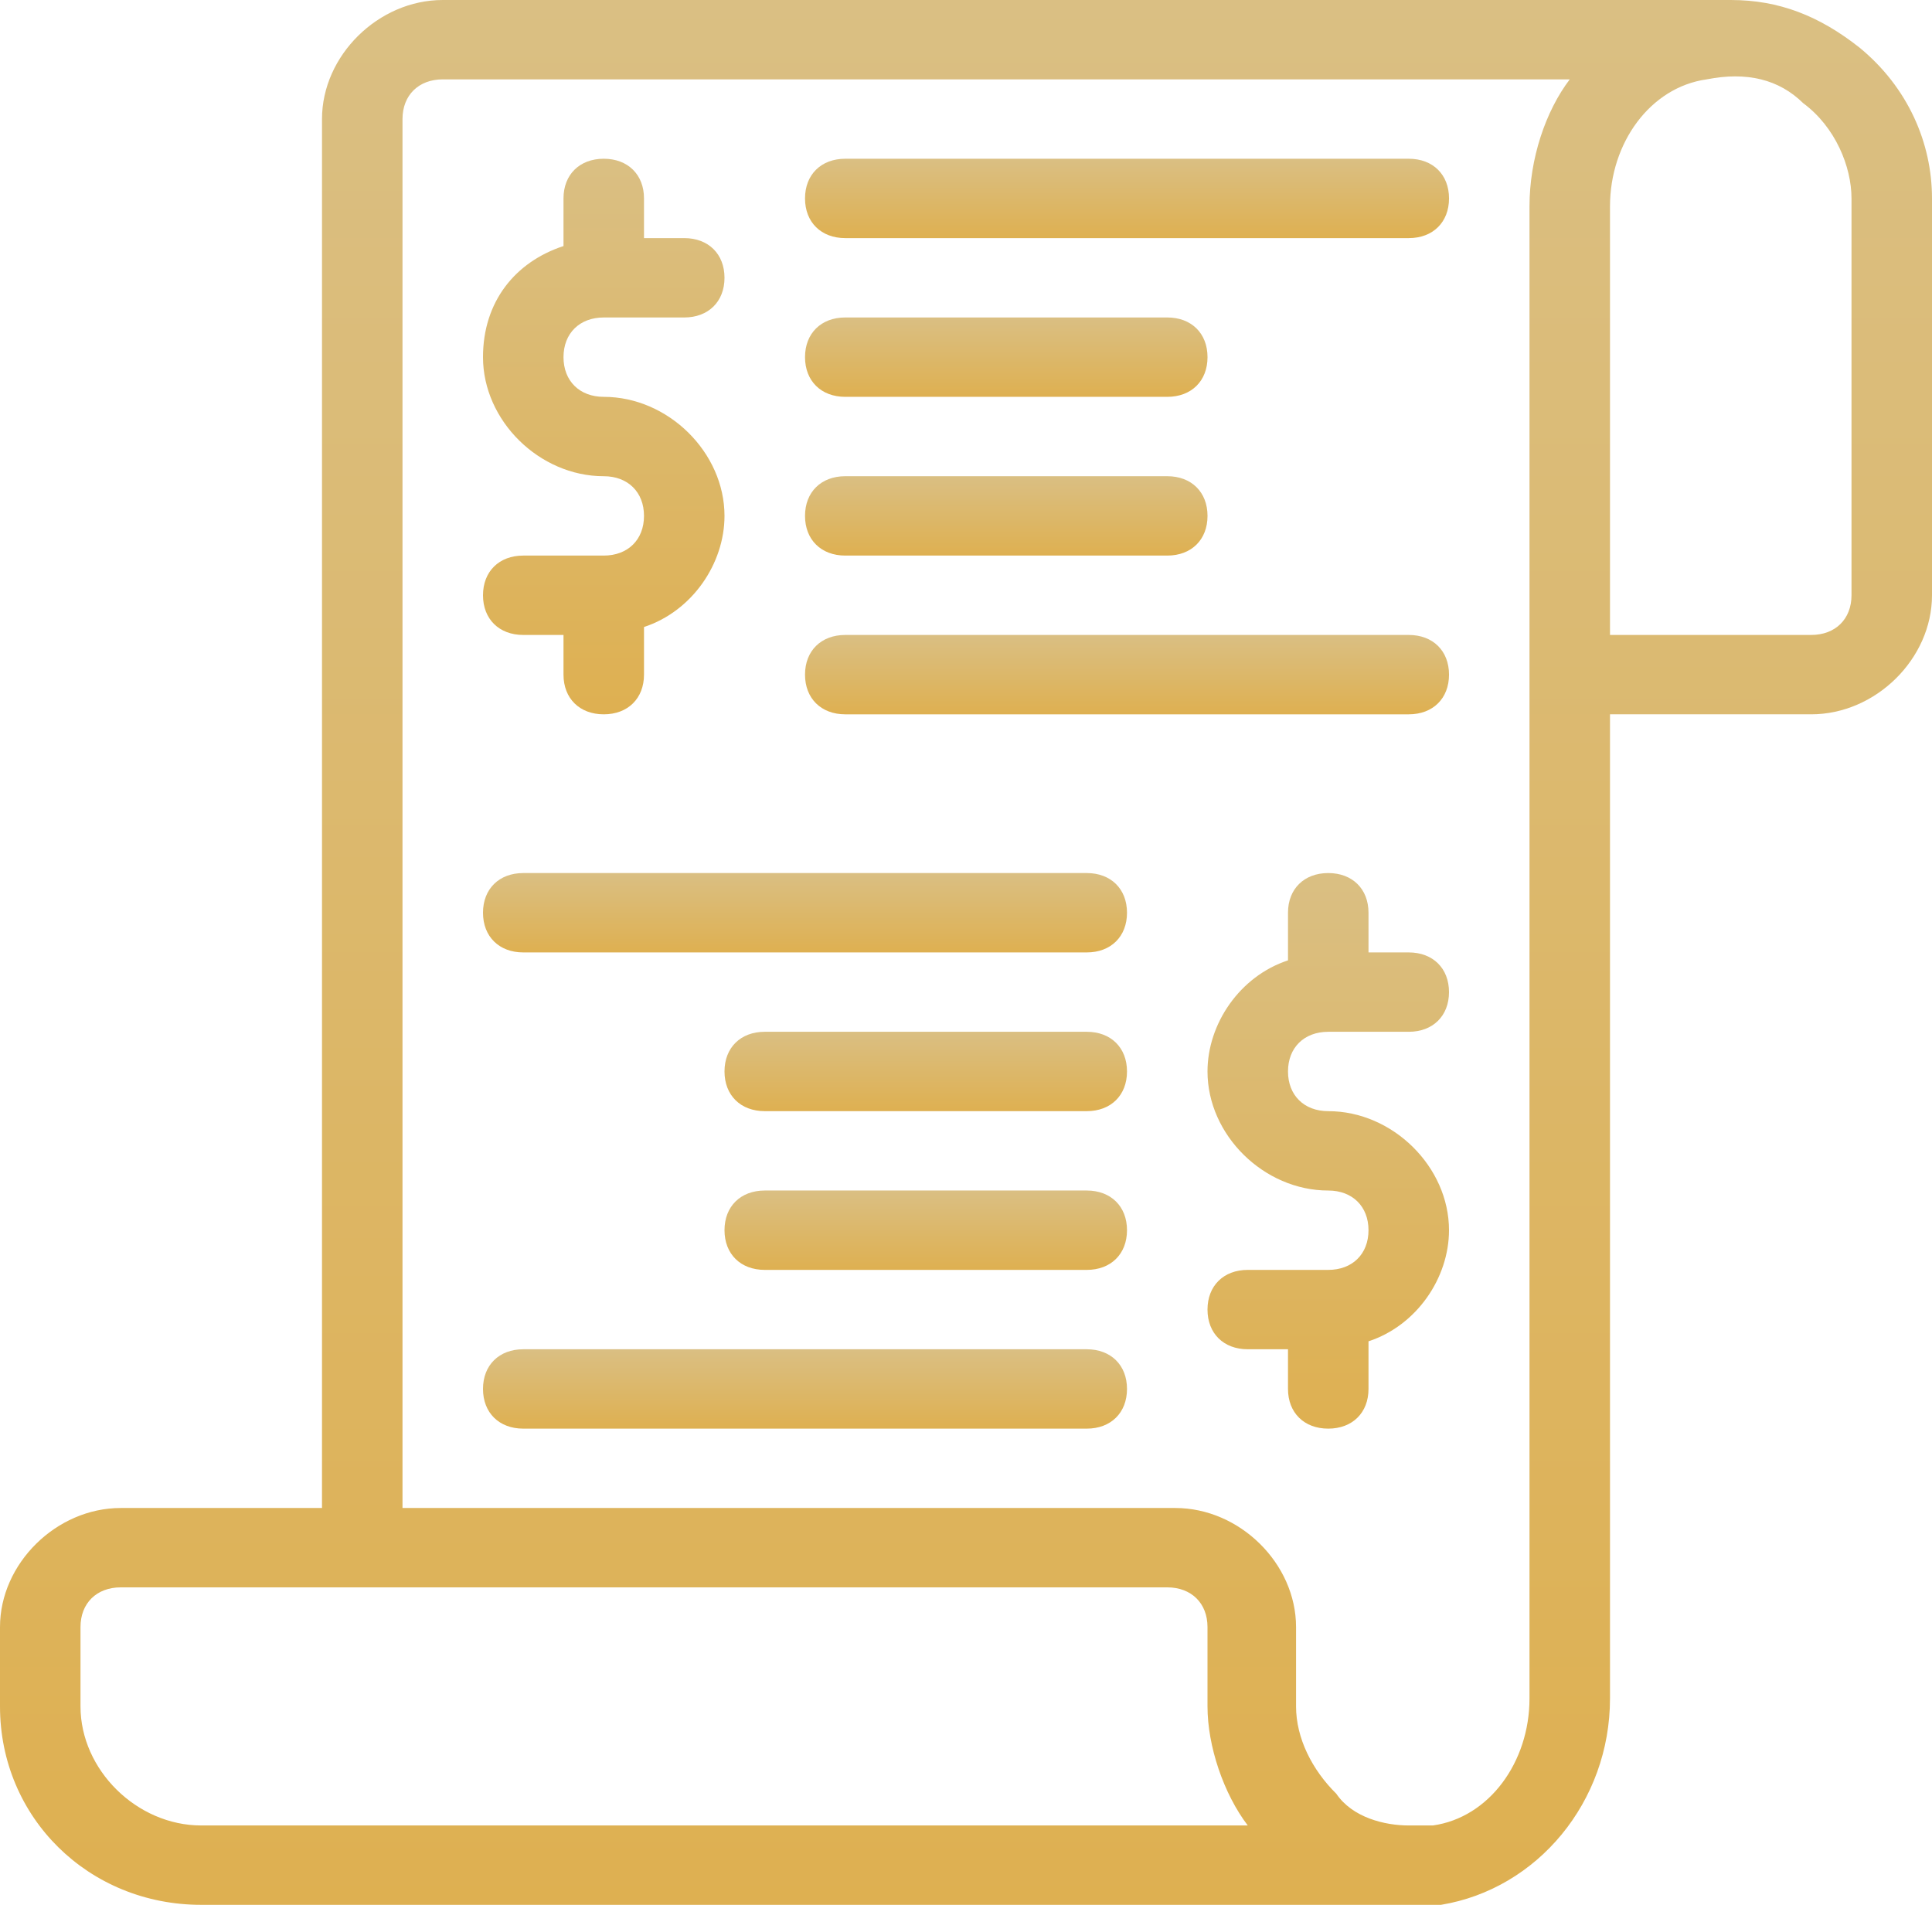
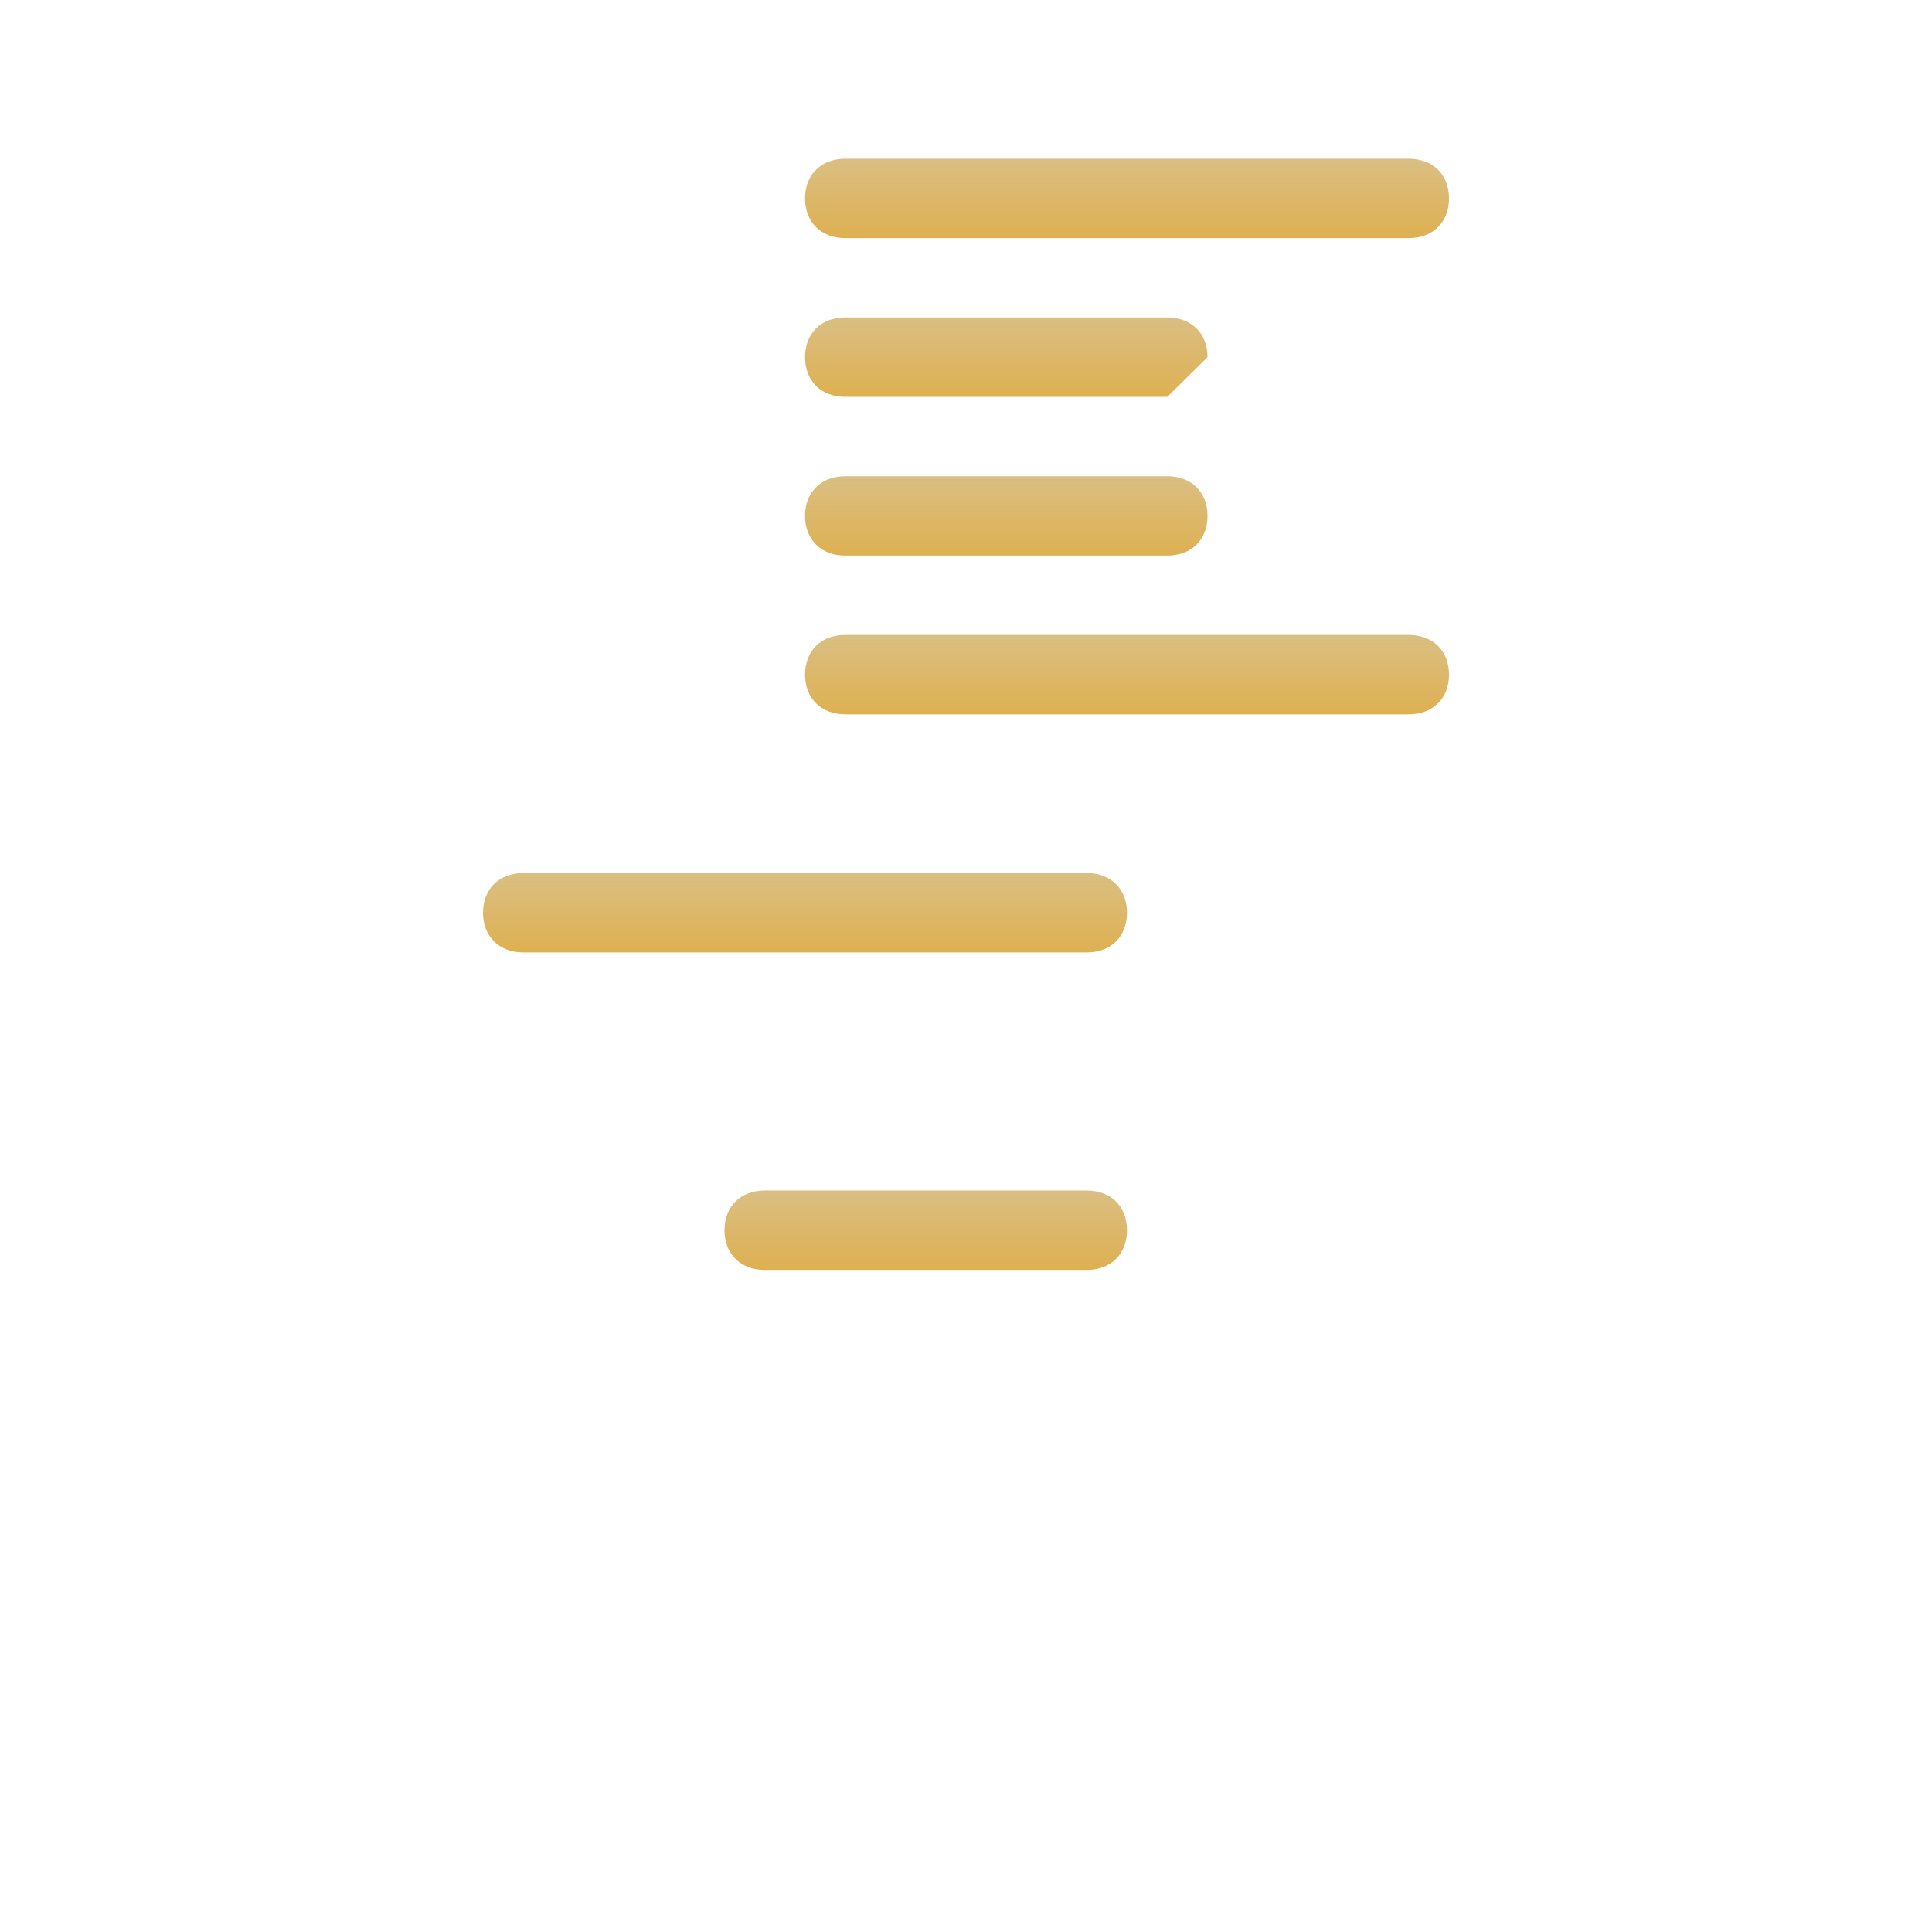
<svg xmlns="http://www.w3.org/2000/svg" width="284" height="280" viewBox="0 0 284 280" fill="none">
-   <path d="M273.35 7C267.433 2.333 261.517 0 254.417 0H65.083C55.617 0 47.333 8.167 47.333 17.5V221.667H17.75C8.283 221.667 0 229.833 0 239.167V250.833C0 267.167 13.017 280 29.583 280H207.083C209.45 280 210.633 280 211.817 280C226.017 277.667 236.667 264.833 236.667 249.667V105H266.25C275.717 105 284 96.833 284 87.5V29.167C284 21 280.45 12.833 273.35 7ZM29.583 268.333C20.117 268.333 11.833 260.167 11.833 250.833V239.167C11.833 235.667 14.2 233.333 17.75 233.333H171.583C175.133 233.333 177.5 235.667 177.5 239.167V250.833C177.5 256.667 179.867 263.667 183.417 268.333H29.583ZM224.833 30.333V249.667C224.833 259 218.917 267.167 210.633 268.333C209.45 268.333 208.267 268.333 207.083 268.333C203.533 268.333 198.8 267.167 196.433 263.667C192.883 260.167 190.517 255.5 190.517 250.833V239.167C190.517 229.833 182.233 221.667 172.767 221.667H59.167V17.5C59.167 14 61.533 11.667 65.083 11.667H230.75C227.2 16.333 224.833 23.333 224.833 30.333ZM272.167 87.5C272.167 91 269.8 93.333 266.25 93.333H236.667V30.333C236.667 21 242.583 12.833 250.867 11.667C256.783 10.5 261.517 11.667 265.067 15.167C269.8 18.667 272.167 24.5 272.167 29.167V87.5Z" fill="url(#paint0_linear_161_201)" />
-   <path d="M195.25 163.334C191.7 163.334 189.333 161.001 189.333 157.501C189.333 154.001 191.7 151.667 195.25 151.667H207.083C210.633 151.667 213 149.334 213 145.834C213 142.334 210.633 140.001 207.083 140.001H201.167V134.167C201.167 130.667 198.8 128.334 195.25 128.334C191.7 128.334 189.333 130.667 189.333 134.167V141.167C182.233 143.501 177.5 150.501 177.5 157.501C177.5 166.834 185.783 175.001 195.25 175.001C198.8 175.001 201.167 177.334 201.167 180.834C201.167 184.334 198.8 186.667 195.25 186.667H183.417C179.867 186.667 177.5 189.001 177.5 192.501C177.5 196.001 179.867 198.334 183.417 198.334H189.333V204.167C189.333 207.667 191.7 210.001 195.25 210.001C198.8 210.001 201.167 207.667 201.167 204.167V197.167C208.267 194.834 213 187.834 213 180.834C213 171.501 204.717 163.334 195.25 163.334Z" fill="url(#paint1_linear_161_201)" />
-   <path d="M88.75 58.334C85.2 58.334 82.833 56.001 82.833 52.501C82.833 49.001 85.2 46.667 88.75 46.667H100.583C104.133 46.667 106.5 44.334 106.5 40.834C106.5 37.334 104.133 35.001 100.583 35.001H94.667V29.167C94.667 25.667 92.3 23.334 88.75 23.334C85.2 23.334 82.833 25.667 82.833 29.167V36.167C75.733 38.501 71 44.334 71 52.501C71 61.834 79.283 70.001 88.75 70.001C92.3 70.001 94.667 72.334 94.667 75.834C94.667 79.334 92.3 81.667 88.75 81.667H76.917C73.367 81.667 71 84.001 71 87.501C71 91.001 73.367 93.334 76.917 93.334H82.833V99.167C82.833 102.667 85.2 105.001 88.75 105.001C92.3 105.001 94.667 102.667 94.667 99.167V92.167C101.767 89.834 106.5 82.834 106.5 75.834C106.5 66.501 98.217 58.334 88.75 58.334Z" fill="url(#paint2_linear_161_201)" />
  <path d="M207.086 35.001H124.253C120.703 35.001 118.336 32.667 118.336 29.167C118.336 25.667 120.703 23.334 124.253 23.334H207.086C210.636 23.334 213.003 25.667 213.003 29.167C213.003 32.667 210.636 35.001 207.086 35.001Z" fill="url(#paint3_linear_161_201)" />
-   <path d="M171.586 58.333H124.253C120.703 58.333 118.336 55.999 118.336 52.499C118.336 48.999 120.703 46.666 124.253 46.666H171.586C175.136 46.666 177.503 48.999 177.503 52.499C177.503 55.999 175.136 58.333 171.586 58.333Z" fill="url(#paint4_linear_161_201)" />
+   <path d="M171.586 58.333H124.253C120.703 58.333 118.336 55.999 118.336 52.499C118.336 48.999 120.703 46.666 124.253 46.666H171.586C175.136 46.666 177.503 48.999 177.503 52.499Z" fill="url(#paint4_linear_161_201)" />
  <path d="M171.586 81.667H124.253C120.703 81.667 118.336 79.333 118.336 75.833C118.336 72.333 120.703 70 124.253 70H171.586C175.136 70 177.503 72.333 177.503 75.833C177.503 79.333 175.136 81.667 171.586 81.667Z" fill="url(#paint5_linear_161_201)" />
  <path d="M207.086 105.001H124.253C120.703 105.001 118.336 102.667 118.336 99.167C118.336 95.667 120.703 93.334 124.253 93.334H207.086C210.636 93.334 213.003 95.667 213.003 99.167C213.003 102.667 210.636 105.001 207.086 105.001Z" fill="url(#paint6_linear_161_201)" />
  <path d="M159.75 140.001H76.917C73.367 140.001 71 137.667 71 134.167C71 130.667 73.367 128.334 76.917 128.334H159.75C163.3 128.334 165.667 130.667 165.667 134.167C165.667 137.667 163.3 140.001 159.75 140.001Z" fill="url(#paint7_linear_161_201)" />
-   <path d="M159.75 163.333H112.417C108.867 163.333 106.5 160.999 106.5 157.499C106.5 153.999 108.867 151.666 112.417 151.666H159.75C163.3 151.666 165.667 153.999 165.667 157.499C165.667 160.999 163.3 163.333 159.75 163.333Z" fill="url(#paint8_linear_161_201)" />
  <path d="M159.75 186.667H112.417C108.867 186.667 106.5 184.333 106.5 180.833C106.5 177.333 108.867 175 112.417 175H159.75C163.3 175 165.667 177.333 165.667 180.833C165.667 184.333 163.3 186.667 159.75 186.667Z" fill="url(#paint9_linear_161_201)" />
-   <path d="M159.75 210.001H76.917C73.367 210.001 71 207.667 71 204.167C71 200.667 73.367 198.334 76.917 198.334H159.75C163.3 198.334 165.667 200.667 165.667 204.167C165.667 207.667 163.3 210.001 159.75 210.001Z" fill="url(#paint10_linear_161_201)" />
  <defs>
    <linearGradient id="paint0_linear_161_201" x1="142" y1="0" x2="142" y2="280" gradientUnits="userSpaceOnUse">
      <stop stop-color="#DABF83" />
      <stop offset="1" stop-color="#DEB051" />
    </linearGradient>
    <linearGradient id="paint1_linear_161_201" x1="195.25" y1="128.334" x2="195.25" y2="210.001" gradientUnits="userSpaceOnUse">
      <stop stop-color="#DABF83" />
      <stop offset="1" stop-color="#DEB051" />
    </linearGradient>
    <linearGradient id="paint2_linear_161_201" x1="88.75" y1="23.334" x2="88.75" y2="105.001" gradientUnits="userSpaceOnUse">
      <stop stop-color="#DABF83" />
      <stop offset="1" stop-color="#DEB051" />
    </linearGradient>
    <linearGradient id="paint3_linear_161_201" x1="165.669" y1="23.334" x2="165.669" y2="35.001" gradientUnits="userSpaceOnUse">
      <stop stop-color="#DABF83" />
      <stop offset="1" stop-color="#DEB051" />
    </linearGradient>
    <linearGradient id="paint4_linear_161_201" x1="147.919" y1="46.666" x2="147.919" y2="58.333" gradientUnits="userSpaceOnUse">
      <stop stop-color="#DABF83" />
      <stop offset="1" stop-color="#DEB051" />
    </linearGradient>
    <linearGradient id="paint5_linear_161_201" x1="147.919" y1="70" x2="147.919" y2="81.667" gradientUnits="userSpaceOnUse">
      <stop stop-color="#DABF83" />
      <stop offset="1" stop-color="#DEB051" />
    </linearGradient>
    <linearGradient id="paint6_linear_161_201" x1="165.669" y1="93.334" x2="165.669" y2="105.001" gradientUnits="userSpaceOnUse">
      <stop stop-color="#DABF83" />
      <stop offset="1" stop-color="#DEB051" />
    </linearGradient>
    <linearGradient id="paint7_linear_161_201" x1="118.333" y1="128.334" x2="118.333" y2="140.001" gradientUnits="userSpaceOnUse">
      <stop stop-color="#DABF83" />
      <stop offset="1" stop-color="#DEB051" />
    </linearGradient>
    <linearGradient id="paint8_linear_161_201" x1="136.083" y1="151.666" x2="136.083" y2="163.333" gradientUnits="userSpaceOnUse">
      <stop stop-color="#DABF83" />
      <stop offset="1" stop-color="#DEB051" />
    </linearGradient>
    <linearGradient id="paint9_linear_161_201" x1="136.083" y1="175" x2="136.083" y2="186.667" gradientUnits="userSpaceOnUse">
      <stop stop-color="#DABF83" />
      <stop offset="1" stop-color="#DEB051" />
    </linearGradient>
    <linearGradient id="paint10_linear_161_201" x1="118.333" y1="198.334" x2="118.333" y2="210.001" gradientUnits="userSpaceOnUse">
      <stop stop-color="#DABF83" />
      <stop offset="1" stop-color="#DEB051" />
    </linearGradient>
  </defs>
</svg>